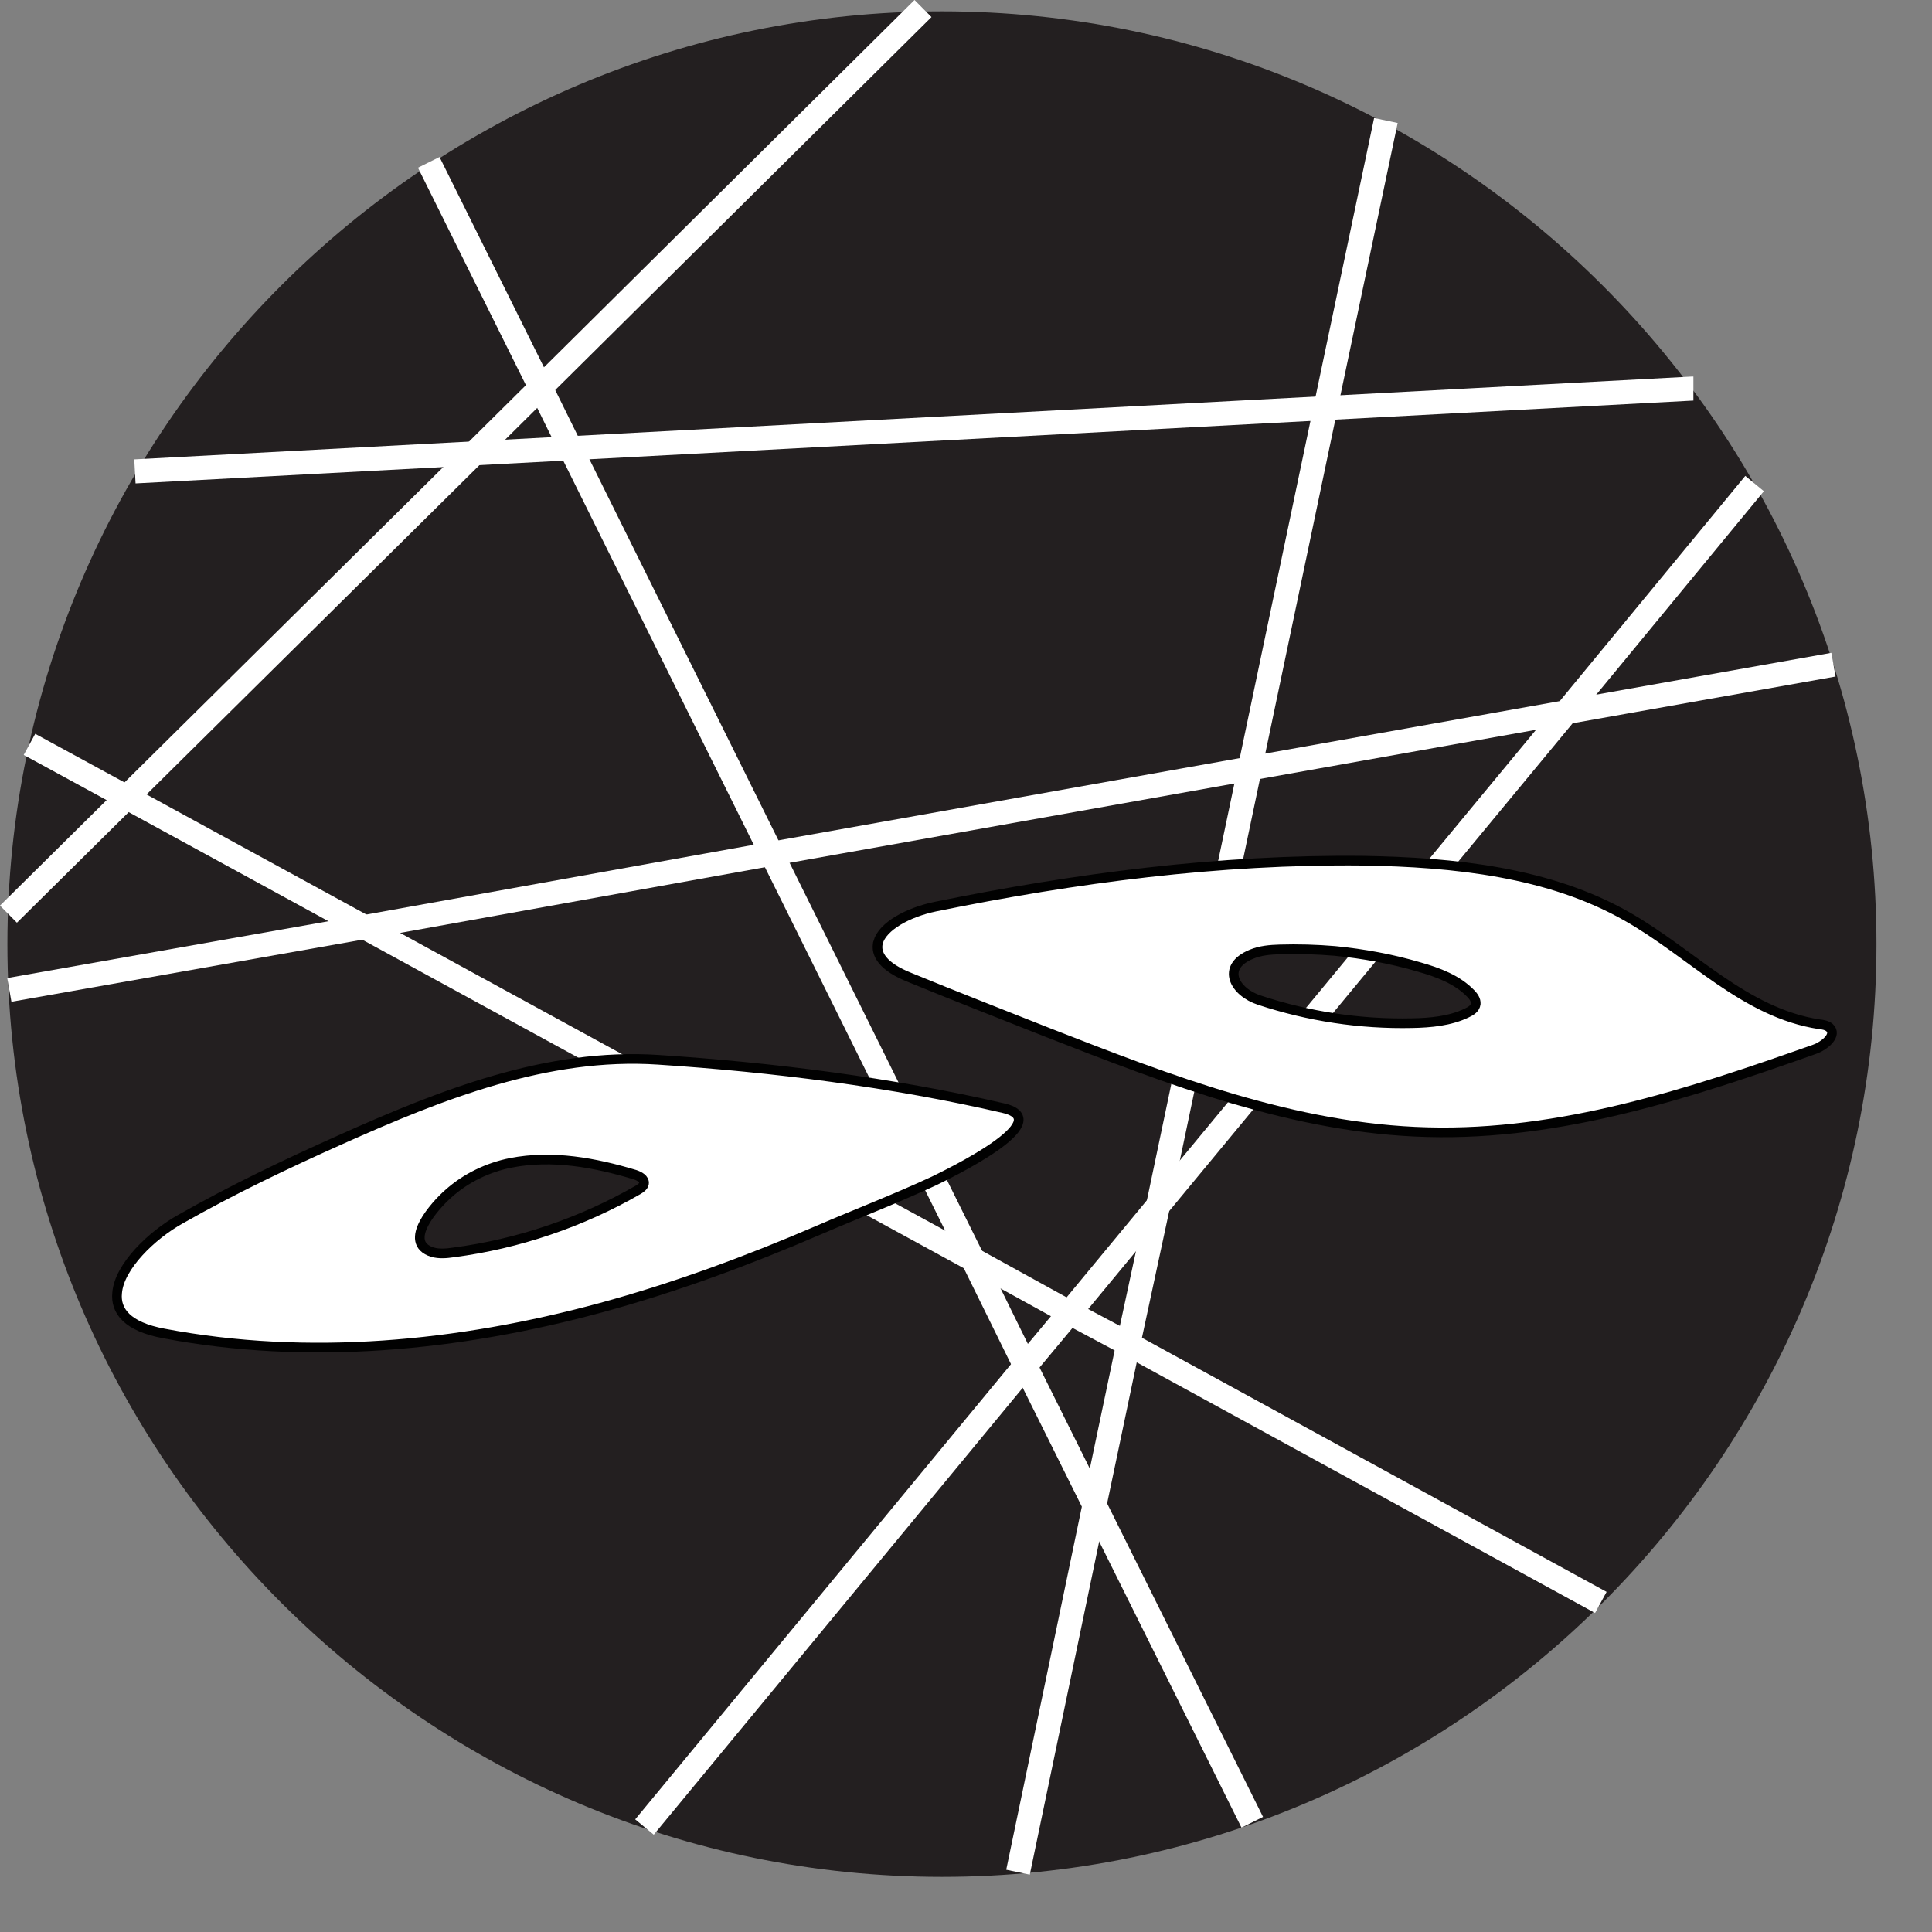
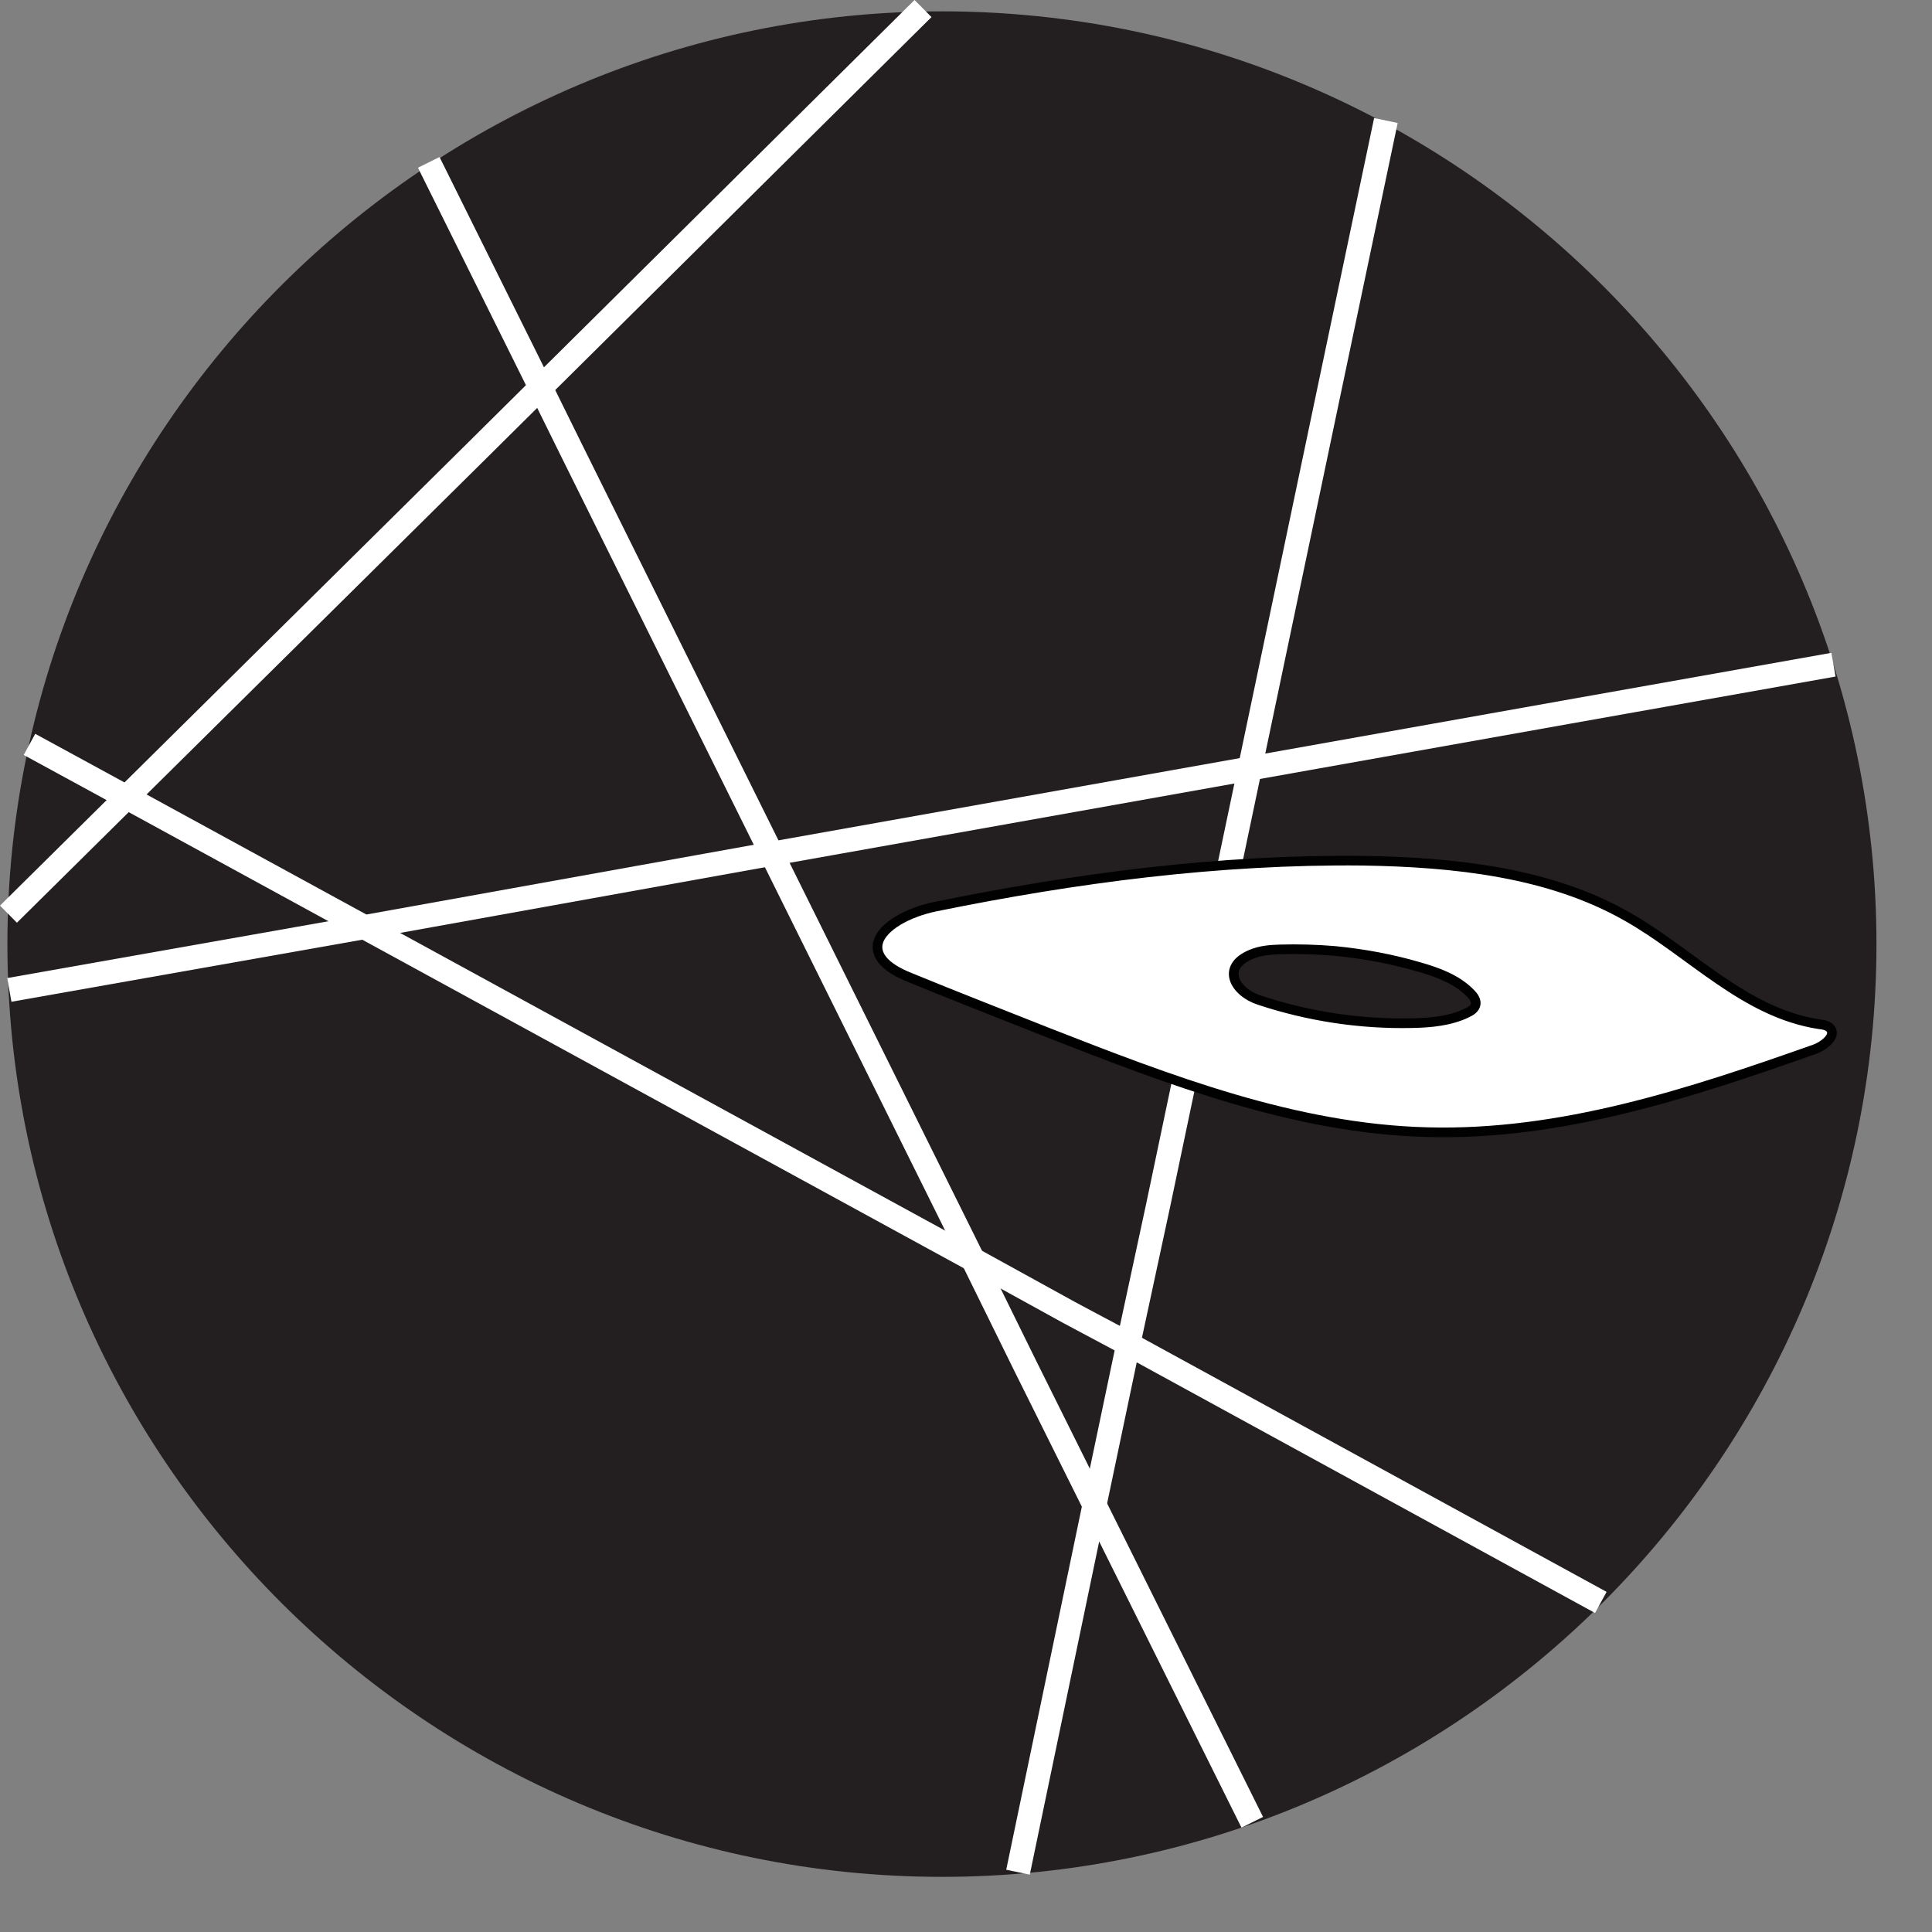
<svg xmlns="http://www.w3.org/2000/svg" version="1.1" x="0px" y="0px" width="24px" height="24px" viewBox="0 0 24 24" style="enable-background:new 0 0 24 24;">
  <rect x="0" y="0" width="24" height="24" fill="#808080" stroke="none" />
  <g id="mesenchymal_cells">
    <path d="m11.702 23.315c6.393 0 11.608-5.204 11.608-11.586 0-6.384-5.216-11.588-11.608-11.588-6.395 0-11.61 5.204-11.61 11.588 0 6.382 5.216 11.586 11.61 11.586z" fill="#231f20" />
    <g fill="none">
      <path d="m5.326 2.017 1.39 2.799.37.75 2.5 5.04 2.5 5.04.65 1.321.86 1.729 1.96 3.941" stroke="#fff" stroke-miterlimit="10" stroke-width=".299" />
-       <path d="m8.006 22.696 4.73-5.729.55-.66 1.1-1.33 5.07-6.13 2.34-2.84" stroke="#fff" stroke-miterlimit="10" stroke-width=".299" />
      <path d="m12.646 23.257.95-4.561.42-2 .37-1.719 1.14-5.43.94-4.481.75-3.569" stroke="#fff" stroke-miterlimit="10" stroke-width=".299" />
      <path d="m.366 9.247 1.21.659 2.95 1.611 7.56 4.129 1.2.661.73.389 5.87 3.21" stroke="#fff" stroke-miterlimit="10" stroke-width=".299" />
      <path d="m.116 12.297 4.41-.78 5.06-.911 5.94-1.059 3.93-.7 3.32-.59" stroke="#fff" stroke-miterlimit="10" stroke-width=".299" />
      <path d="m11.466.106-5.58 5.531-5.781 5.719" stroke="#fff" stroke-miterlimit="10" stroke-width=".299" />
-       <path d="m1.676 5.856 19.35-1.029h.01" stroke="#fff" stroke-miterlimit="10" stroke-width=".299" />
      <path id="SVGID_1_" d="m.1 11.697c0 6.386 5.212 11.596 11.598 11.596s11.594-5.21 11.594-11.596-5.209-11.596-11.595-11.596-11.597 5.211-11.597 11.596" />
    </g>
-     <path d="m1.455 16.06c.026-.324.425-.714.788-.916.642-.365 1.312-.685 1.988-.987 1.242-.556 2.563-1.084 3.947-.992 1.417.093 2.898.279 4.288.601.684.16-.7.823-.863.904-.473.22-.958.406-1.436.612-.882.38-1.781.712-2.707.964-1.764.478-3.63.659-5.424.319-.455-.084-.604-.28-.581-.505zm4.891-1.615c-.284.056-.561.189-.777.384-.156.136-.583.603-.197.726.085.024.175.016.261.003.804-.105 1.593-.373 2.297-.779.031-.019.064-.043.07-.077.008-.056-.058-.092-.113-.11-.496-.149-1.023-.248-1.541-.147z" fill="#fff" stroke="#010101" stroke-miterlimit="10" stroke-width=".12" />
    <path d="m10.908 11.706c.054-.197.365-.371.709-.443 1.746-.356 3.527-.59 5.314-.571 1.133.018 2.313.143 3.275.69.805.454 1.462 1.2 2.396 1.342.042.004.089.012.124.04.1.091-.056.225-.186.271-1.549.548-3.15 1.074-4.807 1.029-1.647-.042-3.206-.647-4.718-1.238-.571-.227-1.146-.45-1.712-.683-.331-.131-.433-.289-.395-.437zm5.675.107c-.225-.019-.46-.026-.686-.019-.122.004-.237.013-.351.06-.385.158-.21.471.101.571.608.201 1.249.299 1.893.285.233-.004.474-.027.68-.126.052-.024.105-.056.112-.114.004-.049-.028-.093-.061-.127-.169-.176-.408-.264-.64-.33-.342-.101-.693-.165-1.048-.2z" fill="#fff" stroke="#010101" stroke-miterlimit="10" stroke-width=".12" />
  </g>
</svg>